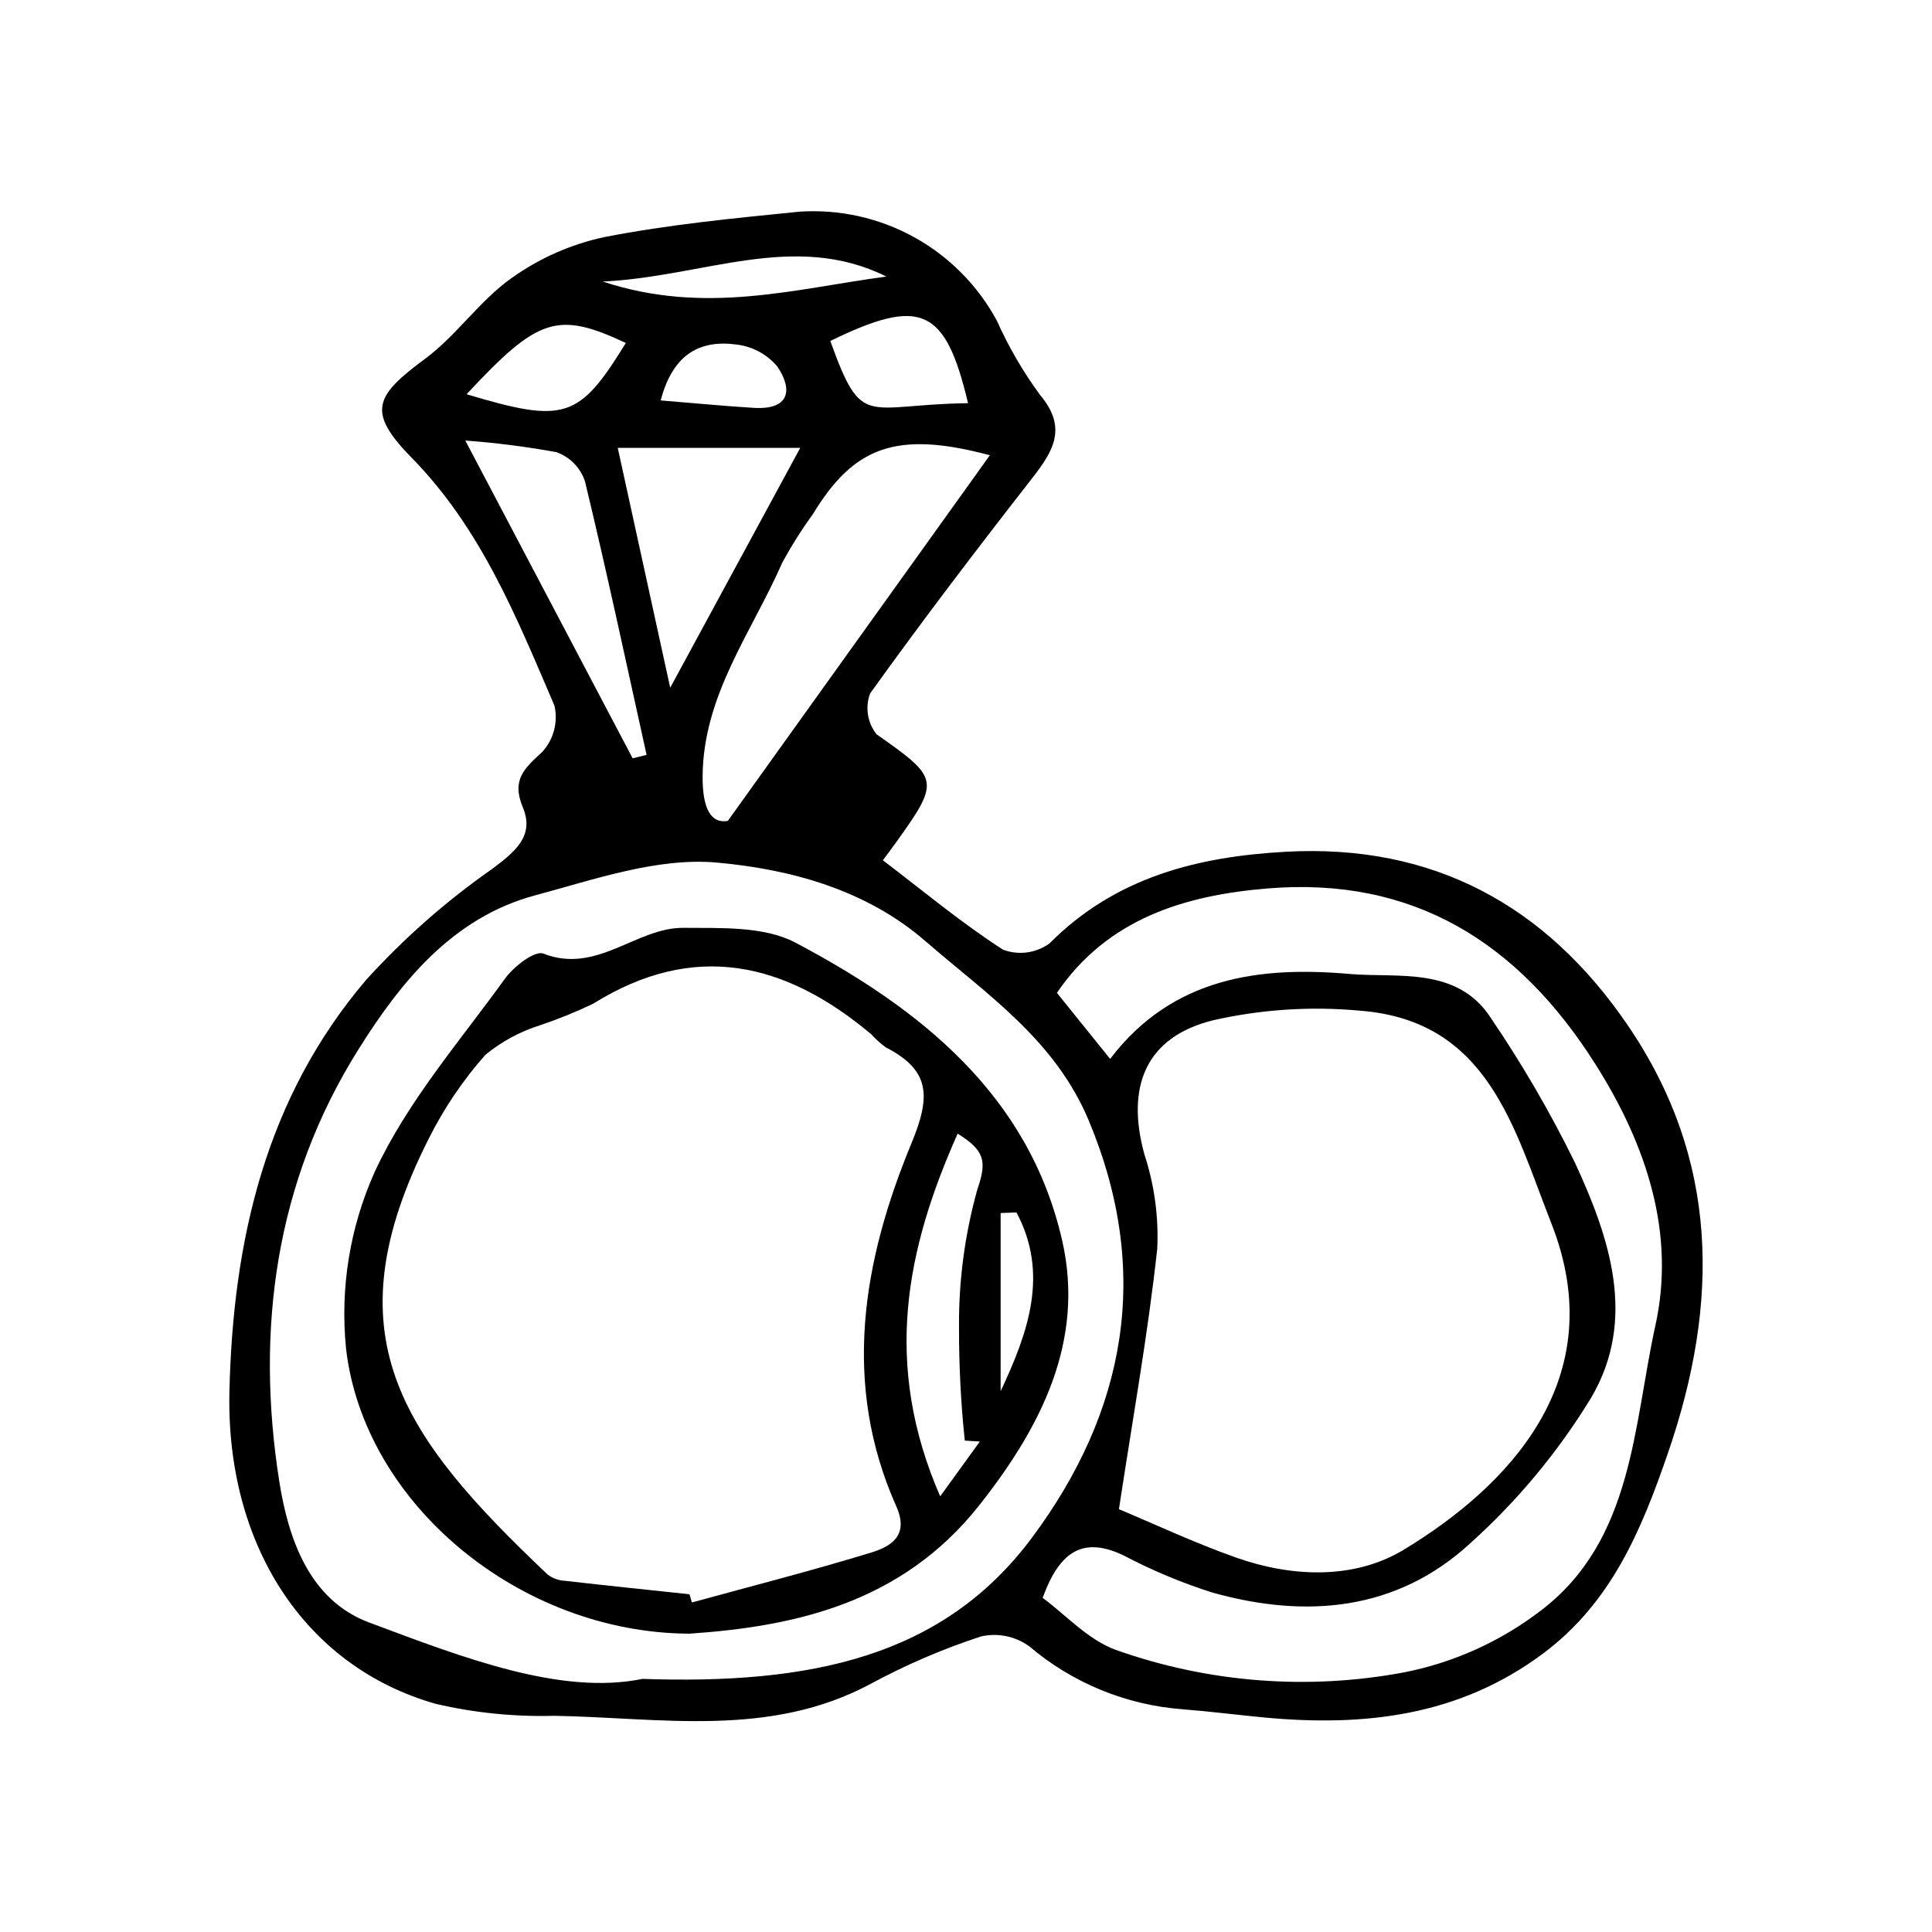
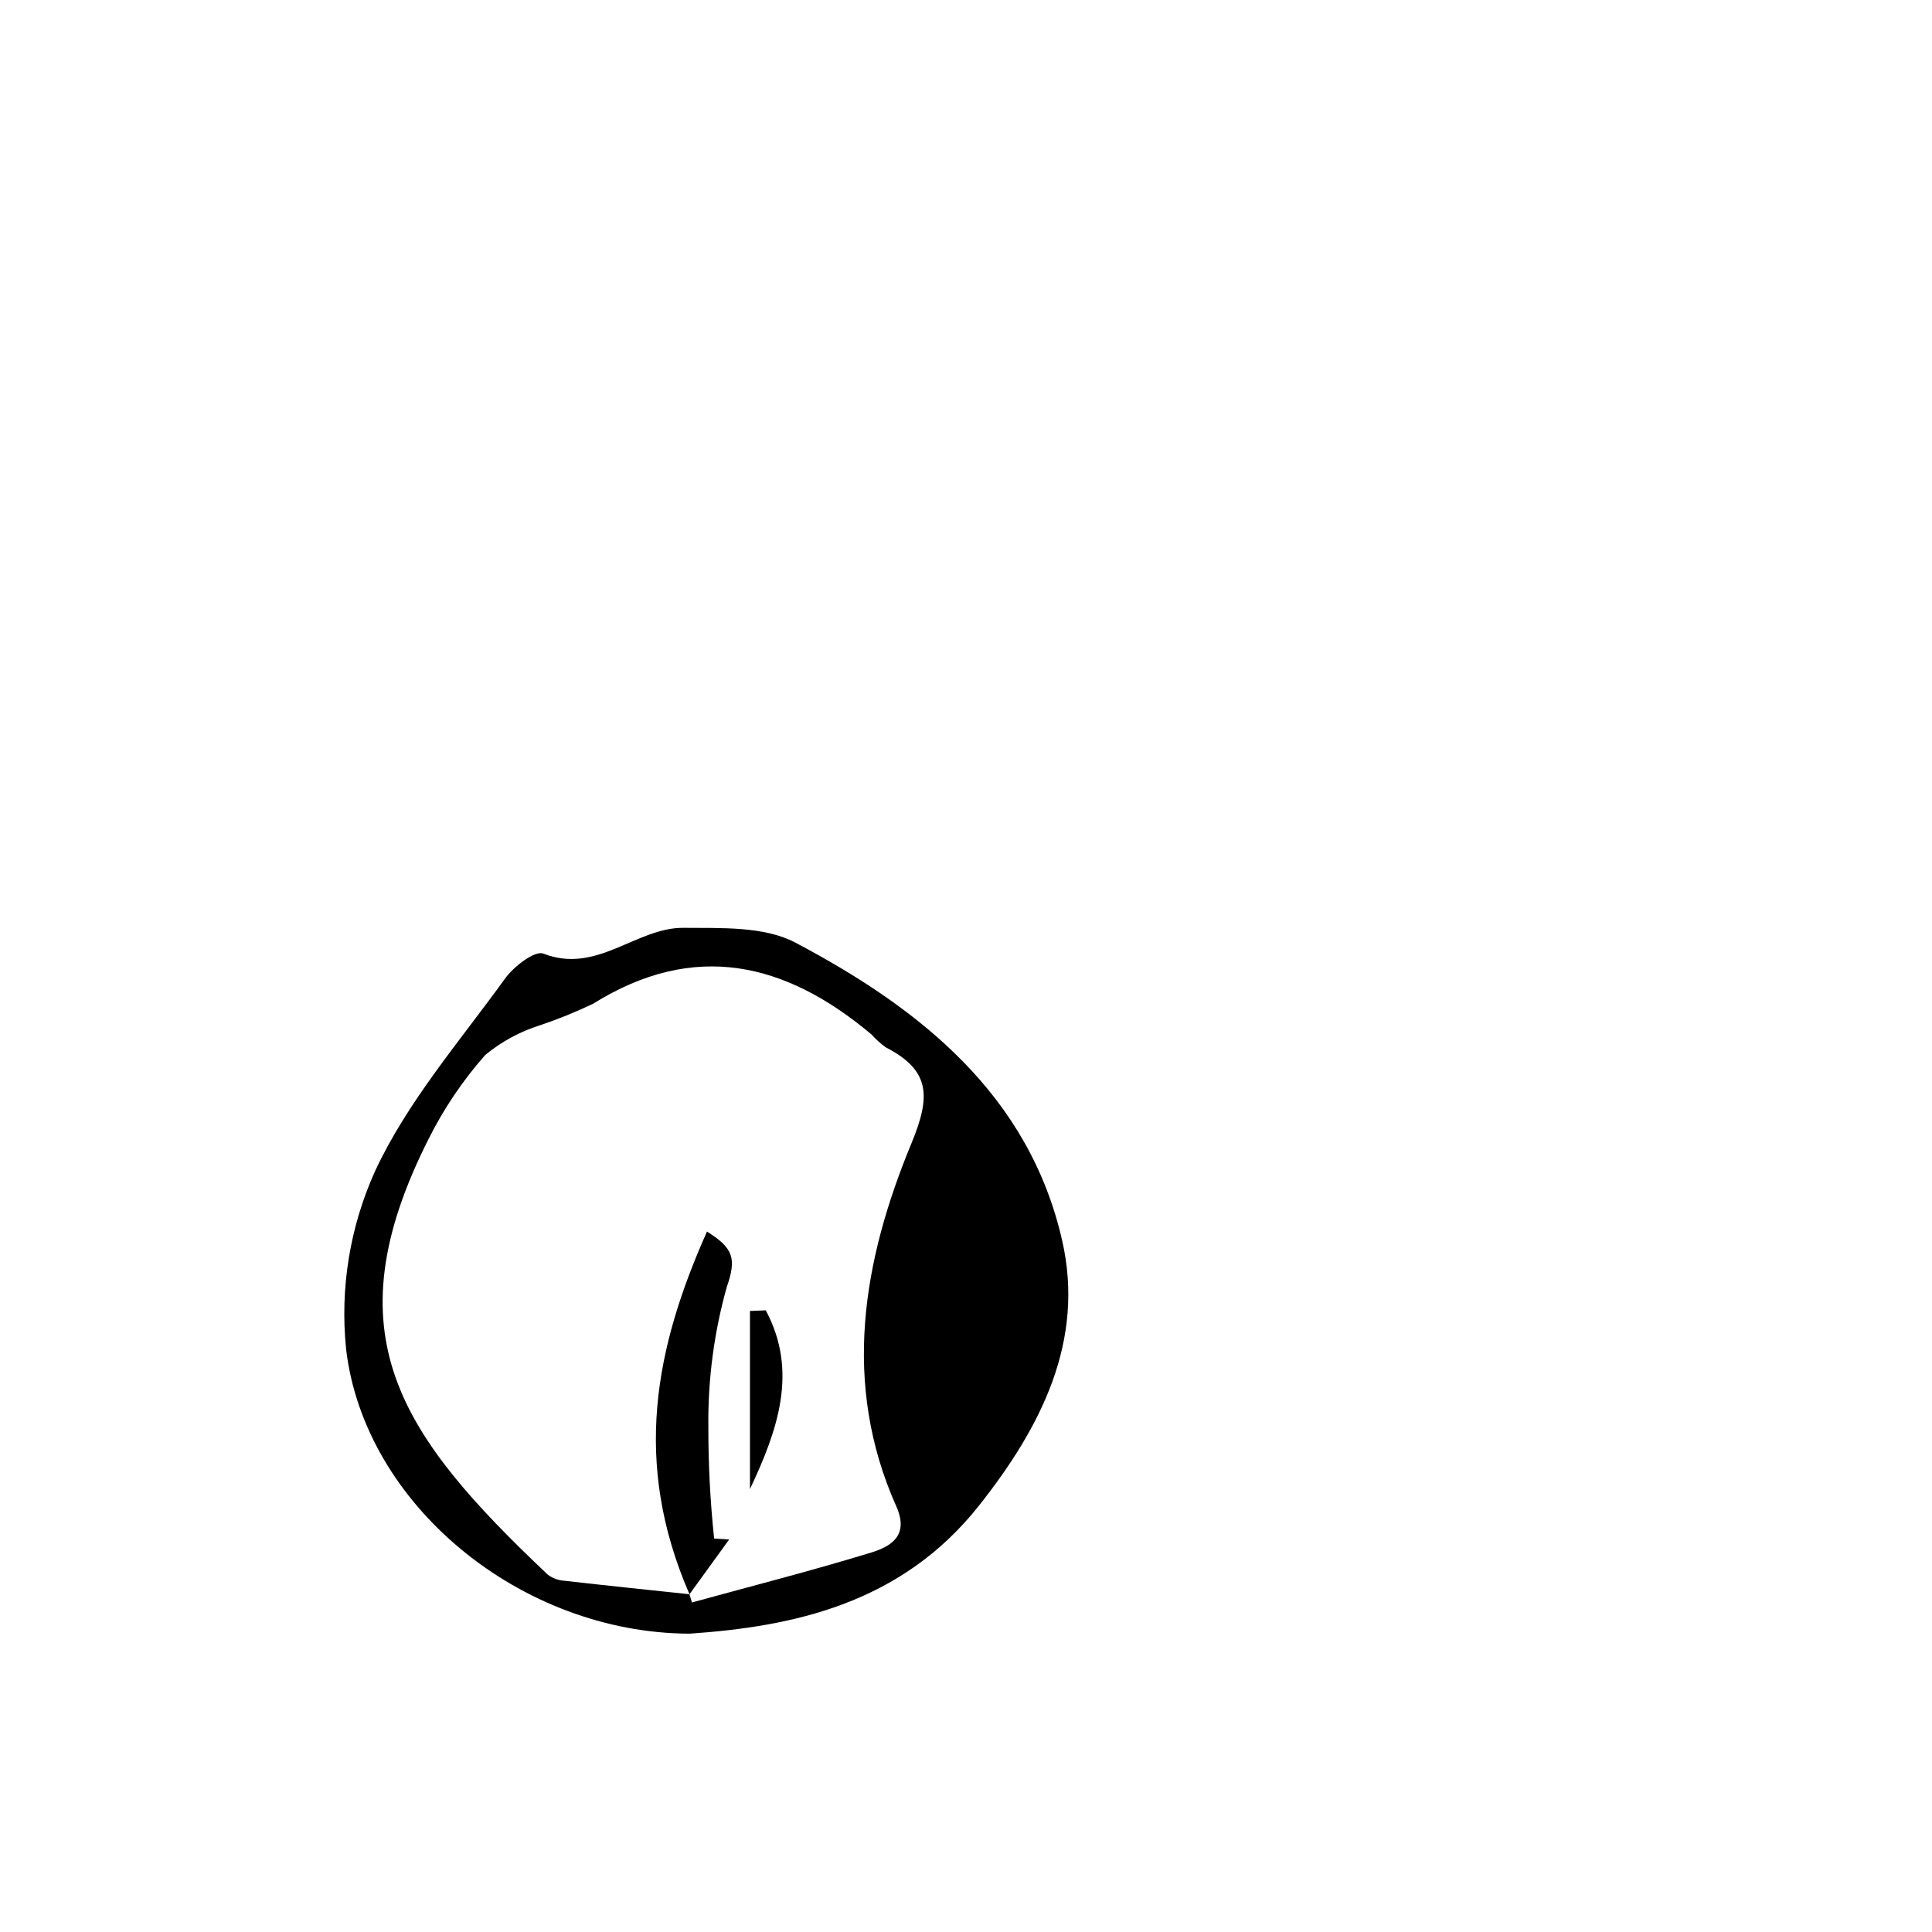
<svg xmlns="http://www.w3.org/2000/svg" fill="#000000" width="800px" height="800px" version="1.1" viewBox="144 144 512 512">
  <g>
-     <path d="m377.97 371.98c10.805 8.223 20.875 16.637 31.824 23.684v0.004c4.137 1.566 8.785 0.938 12.355-1.676 17.426-17.496 39.129-22.984 62.645-24.27 39-2.133 68.871 14.219 90.488 45.852 24.359 35.645 24.449 73.645 10.758 113.45-7.082 20.59-15.02 39.68-33.129 53.191-22.277 16.621-47.461 19.434-73.98 16.926-7.156-0.676-14.293-1.605-21.457-2.156v-0.004c-14.996-1.113-29.254-6.957-40.715-16.695-3.688-2.668-8.348-3.621-12.785-2.609-10.055 3.285-19.793 7.469-29.102 12.492-26.914 14.496-55.711 9.016-84 8.539-10.543 0.289-21.078-0.773-31.352-3.16-34.98-9.914-55.68-42.426-54.719-82.887 0.953-40.125 9.652-77.793 36.254-109.01l0.004 0.004c9.965-10.98 21.125-20.809 33.273-29.312 6.172-4.594 11.371-8.824 8.242-16.328-3.133-7.516 0.484-10.402 5.223-14.848 2.953-3.301 4.121-7.828 3.144-12.148-10.012-23.324-19.379-46.867-37.855-65.719-11.945-12.184-9.777-16.359 3.531-26.188 8.332-6.156 14.434-15.371 22.859-21.348h-0.004c7.394-5.309 15.809-9.035 24.715-10.938 17.008-3.324 34.375-4.992 51.652-6.727 10.582-0.711 21.148 1.641 30.434 6.769 9.281 5.129 16.895 12.82 21.926 22.16 3.102 6.938 6.934 13.523 11.438 19.648 7.406 8.809 3.394 15-2.223 22.207-14.598 18.719-28.996 37.609-42.828 56.891-1.359 3.656-0.711 7.758 1.707 10.816 16.598 11.668 16.938 12.254 5.184 28.641-1.195 1.664-2.434 3.293-3.508 4.742zm62.559 171.97c9.07 3.789 19.809 8.84 30.934 12.785 14.98 5.312 31.438 5.883 44.527-2.031 27.305-16.516 55.512-44.988 39.117-86.543-9.859-24.988-16.578-53.699-50.711-56.32-13.059-1.211-26.223-0.344-39.012 2.566-17.797 4.457-23.016 17.586-18.121 35.48v-0.004c2.656 8.066 3.816 16.551 3.418 25.035-2.457 22.598-6.504 45.023-10.152 69.031zm-126.28 44.973c44.348 1.523 79.609-5.637 103.29-37.496 24.742-33.293 31.809-70.23 15.004-110.44-8.98-21.496-27.027-33.449-43.293-47.57-15.773-13.691-35.871-19.082-55.266-20.824-15.707-1.41-32.391 4.449-48.207 8.695-21.949 5.894-35.703 23.117-46.883 40.969-21.906 34.973-27.23 74.133-20.871 114.39 2.359 14.934 7.856 31.344 23.695 37.289 25.32 9.5 51.051 19.395 72.535 14.988zm123.95-164.3c16.602-21.852 40.051-24.57 63.48-22.512 12.586 1.105 28.469-2.102 37.387 11.633h-0.004c8.328 12.242 15.781 25.059 22.301 38.352 9.234 19.941 16.488 41.539 4.359 62.227v0.004c-8.762 14.395-19.586 27.43-32.125 38.688-19.441 17.887-43.438 19.977-68.18 13.066h-0.004c-8.09-2.555-15.938-5.828-23.449-9.777-10.516-5.109-16.992-1.715-21.652 11.148 6.027 4.418 11.984 11.09 19.391 13.793h0.004c24.531 8.703 50.934 10.75 76.512 5.926 13.141-2.602 25.504-8.203 36.129-16.359 24.516-18.637 24.504-49.062 30.348-75.547 5.34-24.195-2.168-47.539-15.852-69.172-20.5-32.414-48.367-49.84-86.961-46.641-21.727 1.801-42.328 7.887-55.793 27.664 4.965 6.164 9.176 11.391 14.109 17.508zm-31.879-159.98c-24.781-6.606-36.023-2.316-46.93 15.66h-0.004c-2.981 4.113-5.691 8.418-8.113 12.883-8.062 18.402-20.883 34.957-21.074 56.469-0.074 8.516 2.148 12.699 6.684 11.887 24.098-33.625 46.293-64.602 69.438-96.898zm-84.707 61.613c12.242-22.586 22.82-42.094 34.457-63.562h-48.359c4.594 21.008 8.875 40.594 13.902 63.562zm-9.953 18.707c1.23-0.301 2.461-0.605 3.691-0.906-5.356-24.168-10.508-48.391-16.316-72.449-1.18-3.613-3.961-6.481-7.535-7.773-8-1.461-16.078-2.492-24.191-3.086 14.227 27.012 29.289 55.613 44.352 84.215zm88.883-94.113c-6.004-25.301-12.445-28.211-36.5-16.492 8.492 23.594 9.09 16.848 36.5 16.492zm-132.89-2.371c26.012 7.793 29.785 6.578 42.199-13.586-18.086-8.473-23.242-6.812-42.199 13.586zm111.25-31.188c-24.477-12.145-48.328 0.055-75.16 1.32 27.098 8.984 51.078 1.867 75.16-1.32zm-59.812 32.824c8.945 0.727 16.801 1.492 24.676 1.973 9.32 0.566 10.512-4.625 6.223-10.973v0.004c-2.699-3.199-6.5-5.262-10.648-5.793-9.797-1.371-17.031 2.461-20.25 14.789z" />
-     <path d="m326.75 576.94c-44.906-0.156-86.289-34.309-91.047-75.555h0.004c-1.617-16.016 1.012-32.176 7.613-46.859 8.547-18.461 22.461-34.492 34.543-51.223 2.289-3.168 7.871-7.469 10.109-6.594 14.223 5.578 24.605-6.938 37.176-6.824 9.969 0.09 21.34-0.461 29.633 3.918 33.035 17.441 61.922 40.348 70.711 78.977 6.047 26.582-5.59 49.43-22.039 70.211-20.73 26.191-49.562 32.078-76.703 33.949zm-0.027-10.445 0.641 2.176c15.859-4.356 31.805-8.422 47.523-13.234 5.281-1.617 10.082-4.531 6.644-12.234-14.559-32.633-8.844-65.164 4.016-96.219 5.215-12.598 4.934-19.371-6.816-25.434v0.004c-1.379-1.004-2.648-2.152-3.789-3.422-22.773-19.137-46.93-24.887-73.77-8.125v-0.004c-4.582 2.195-9.297 4.106-14.113 5.715-5.273 1.664-10.176 4.324-14.445 7.84-5.914 6.688-10.938 14.113-14.941 22.094-26.406 52.125-7.574 78.652 31.48 115.64l0.004 0.004c1.324 0.984 2.918 1.555 4.57 1.633 10.988 1.266 21.996 2.391 32.996 3.562zm66.43-25.949c4.707-6.504 7.609-10.512 10.516-14.52l-3.988-0.254v-0.004c-1.035-9.816-1.543-19.684-1.531-29.555-0.141-12.535 1.504-25.027 4.883-37.102 2.668-7.59 1.688-10.344-5.246-14.684-13.699 30.77-19.887 61.062-4.633 96.117zm20.215-75.242-4.191 0.164v47.207c7.309-15.52 12.879-31.121 4.191-47.371z" />
+     <path d="m326.75 576.94c-44.906-0.156-86.289-34.309-91.047-75.555h0.004c-1.617-16.016 1.012-32.176 7.613-46.859 8.547-18.461 22.461-34.492 34.543-51.223 2.289-3.168 7.871-7.469 10.109-6.594 14.223 5.578 24.605-6.938 37.176-6.824 9.969 0.09 21.34-0.461 29.633 3.918 33.035 17.441 61.922 40.348 70.711 78.977 6.047 26.582-5.59 49.43-22.039 70.211-20.73 26.191-49.562 32.078-76.703 33.949zm-0.027-10.445 0.641 2.176c15.859-4.356 31.805-8.422 47.523-13.234 5.281-1.617 10.082-4.531 6.644-12.234-14.559-32.633-8.844-65.164 4.016-96.219 5.215-12.598 4.934-19.371-6.816-25.434v0.004c-1.379-1.004-2.648-2.152-3.789-3.422-22.773-19.137-46.93-24.887-73.77-8.125v-0.004c-4.582 2.195-9.297 4.106-14.113 5.715-5.273 1.664-10.176 4.324-14.445 7.84-5.914 6.688-10.938 14.113-14.941 22.094-26.406 52.125-7.574 78.652 31.48 115.64l0.004 0.004c1.324 0.984 2.918 1.555 4.57 1.633 10.988 1.266 21.996 2.391 32.996 3.562zc4.707-6.504 7.609-10.512 10.516-14.52l-3.988-0.254v-0.004c-1.035-9.816-1.543-19.684-1.531-29.555-0.141-12.535 1.504-25.027 4.883-37.102 2.668-7.59 1.688-10.344-5.246-14.684-13.699 30.77-19.887 61.062-4.633 96.117zm20.215-75.242-4.191 0.164v47.207c7.309-15.52 12.879-31.121 4.191-47.371z" />
  </g>
</svg>